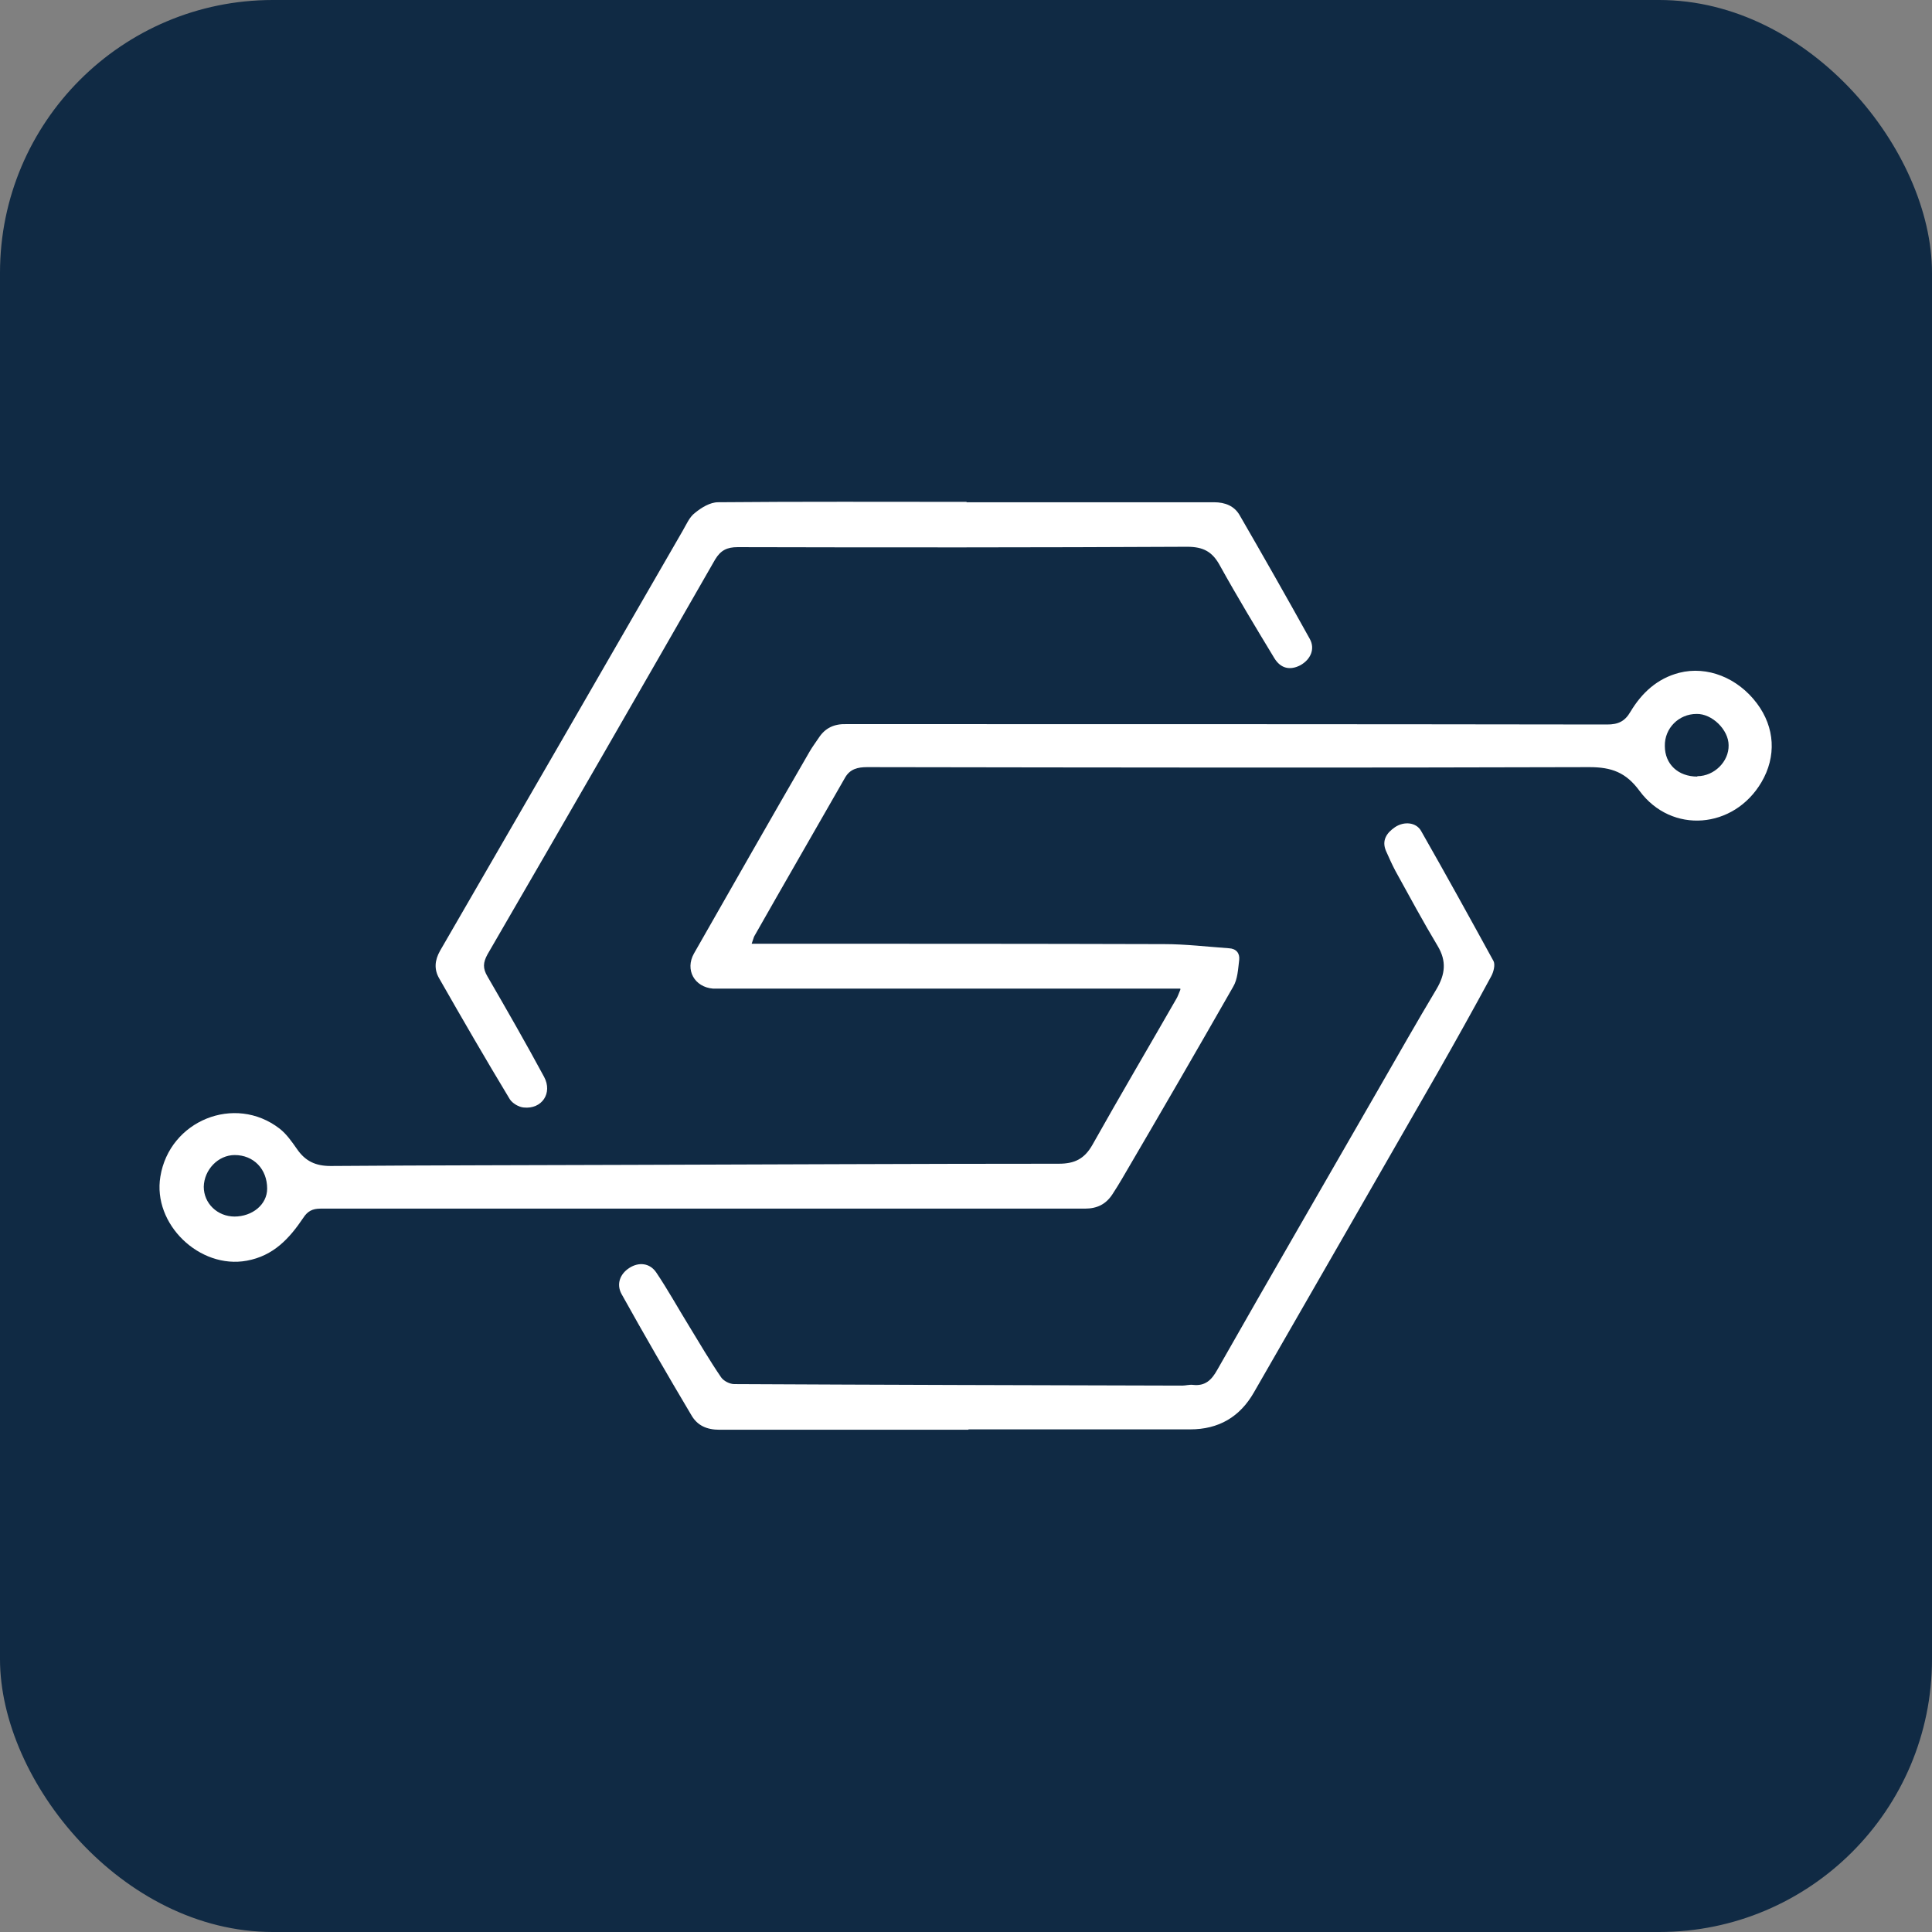
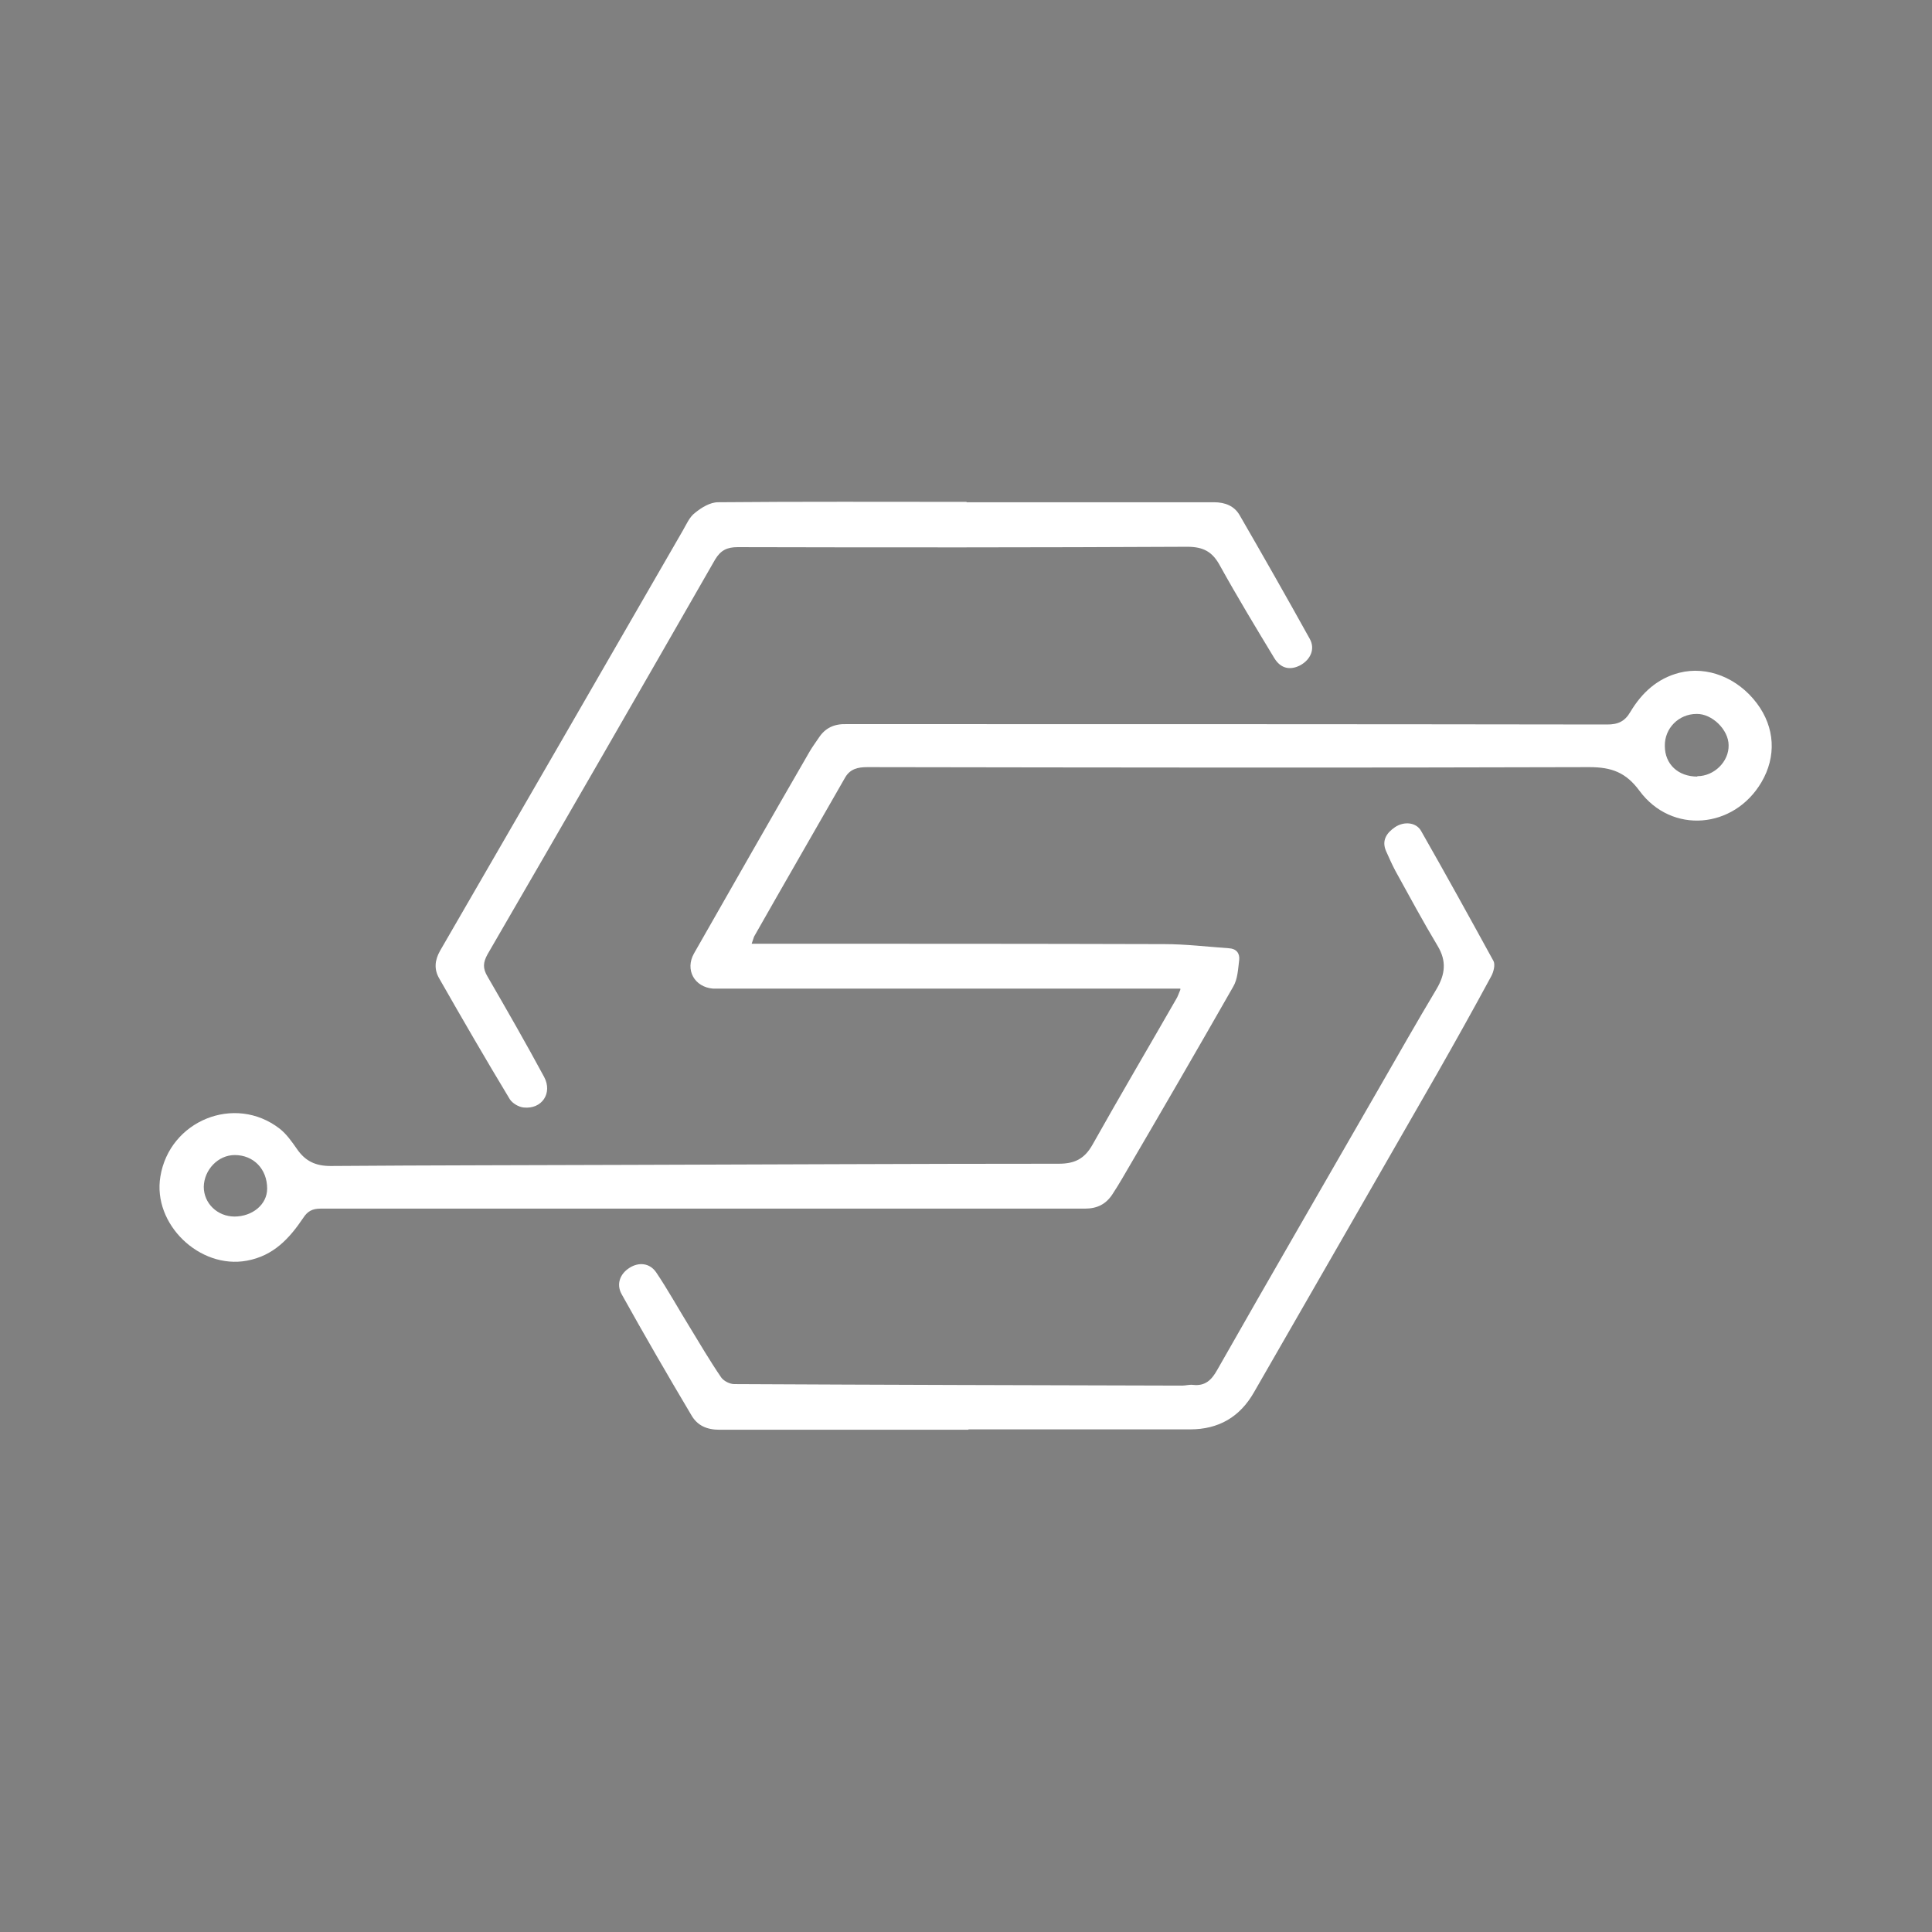
<svg xmlns="http://www.w3.org/2000/svg" version="1.1" viewBox="0 0 512 512">
  <rect x="0" y="0" width="512" height="512" fill="#808080" stroke="none" />
  <defs>
    <style>
      .cls-1, .cls-2 {
        fill: #fff;
      }

      .cls-2 {
        display: none;
      }

      .cls-3 {
        fill: #102a44;
      }
    </style>
  </defs>
  <g>
    <g id="_Слой_1" data-name="Слой_1">
-       <rect class="cls-3" width="512" height="512" rx="72.3" ry="72.3" />
      <path class="cls-2" d="M598.7-130.2h675v675h-675c0-225,0-450,0-675ZM1003.3,214.3c-.6,1.5-.8,2.2-1.2,2.8-9,15.7-18.2,31.3-27.1,47-2.5,4.5-5.6,6-10.7,6-45.6,0-91.1.2-136.7.3-32.3,0-64.7.1-97,.4-4.8,0-8.1-1.6-10.7-5.4-1.6-2.3-3.3-4.8-5.5-6.5-14.4-11-35.3-2.5-38.2,15.4-2.5,15.3,12.6,29.8,27.8,27,8.6-1.6,13.7-7.2,18.2-13.8,1.4-2.1,2.9-2.9,5.5-2.9,81.8,0,163.6,0,245.3,0,4,0,6.7-1.4,8.8-4.6,1.1-1.7,2.2-3.3,3.2-5.1,11.9-20.5,23.9-41,35.6-61.6,1.4-2.4,1.5-5.7,1.9-8.6.3-2.1-.9-3.6-3.2-3.7-7-.5-13.9-1.3-20.9-1.3-42.4-.2-84.9-.1-127.4-.2-1.5,0-3.1,0-5.1,0,.5-1.3.6-1.9.9-2.4,9.7-17,19.4-34,29.2-51,1.5-2.7,4-3.3,7-3.3,77.3,0,154.6.2,231.9,0,7.1,0,11.7,1.7,16.1,7.7,10.3,14,30.3,12.2,39.1-2.8,4.8-8.2,4.2-17.5-1.5-25.3-6.1-8.2-16-12.1-24.9-9.8-7.1,1.8-12.1,6.4-15.7,12.5-1.8,3-3.9,4.1-7.5,4.1-81.4-.1-162.8,0-244.2-.2-3.9,0-6.7,1.2-8.8,4.4-1,1.5-2,2.8-2.9,4.4-12.4,21.6-24.8,43.3-37.2,65-3,5.3,0,10.9,6.1,11.3.7,0,1.5,0,2.2,0,47.6,0,95.1,0,142.7,0,1.5,0,2.9,0,5,0ZM934.6,58.2h0c-26.6,0-53.2-.1-79.8.1-2.5,0-5.3,1.7-7.4,3.4-1.8,1.4-2.8,3.8-4,5.8-26,44.9-51.9,89.9-77.9,134.8-1.8,3-1.9,6-.3,8.9,7.5,13,15,25.9,22.7,38.7.8,1.3,2.9,2.5,4.5,2.7,5.9.6,9.4-4.6,6.6-9.8-5.9-10.9-12-21.6-18.2-32.3-1.5-2.6-1.5-4.5,0-7.1,24.4-42.2,48.8-84.5,73.1-126.8,1.7-3,3.8-4,7.2-4,48.1,0,96.1.1,144.2-.1,5.2,0,8.1,1.5,10.6,6,5.5,10.1,11.5,19.9,17.4,29.7,2,3.4,5.1,4,8.4,2.3,3.3-1.8,4.8-5.2,3-8.4-7.4-13.3-14.9-26.5-22.5-39.7-1.7-3-4.6-4.2-8.2-4.2-26.5,0-52.9,0-79.4,0ZM935.3,355.8h0c23.7,0,47.4,0,71.1,0q13.7,0,20.5-11.8c19.6-34.1,39.2-68.1,58.7-102.2,5.9-10.4,11.7-20.9,17.5-31.4.8-1.4,1.4-3.7.7-4.8-7.6-14-15.3-28-23.2-41.8-1.6-2.8-5.4-3.1-8.4-1.3-2.7,1.8-4.4,4.2-2.9,7.6.9,2.2,1.8,4.4,3,6.4,4.5,8.1,8.8,16.2,13.6,24.1,3,4.9,2.5,9.1-.3,13.8-6.3,10.5-12.3,21.1-18.4,31.7-17.3,30.2-34.7,60.3-51.9,90.5-1.9,3.3-3.9,5.4-7.9,4.9-1.1-.1-2.2.2-3.4.2-47.9-.1-95.9-.2-143.8-.5-1.5,0-3.5-1-4.3-2.1-3.6-5.4-6.9-10.9-10.3-16.5-3.5-5.7-6.9-11.6-10.5-17.2-2-3-5.5-3.4-8.5-1.4-3.1,2-4.3,5.3-2.6,8.4,7.4,13,14.9,26,22.5,38.9,2,3.3,5,4.7,9.1,4.7,26.6-.1,53.2,0,79.8,0Z" />
      <path class="cls-1" d="M312.8,262c-1.7,0-2.9,0-4.1,0-39.3,0-78.6,0-117.8,0-.6,0-1.2,0-1.9,0-5-.4-7.5-5-5.1-9.3,10.2-17.9,20.4-35.8,30.7-53.6.7-1.2,1.6-2.4,2.4-3.6,1.7-2.6,4.1-3.7,7.3-3.6,67.2,0,134.4,0,201.6.1,2.9,0,4.7-.8,6.2-3.4,3-5,7.1-8.8,12.9-10.3,7.4-1.9,15.5,1.3,20.6,8.1,4.8,6.4,5.2,14.1,1.2,20.9-7.3,12.4-23.8,13.8-32.3,2.3-3.6-4.9-7.4-6.3-13.3-6.3-63.8.2-127.6.1-191.4,0-2.5,0-4.5.5-5.8,2.7-8,14-16.1,28-24.1,42.1-.2.4-.3.9-.7,2,1.6,0,2.9,0,4.2,0,35,0,70.1,0,105.1.1,5.7,0,11.5.7,17.2,1.1,1.9.1,2.9,1.3,2.7,3.1-.3,2.4-.4,5.1-1.6,7.1-9.7,17-19.5,33.9-29.4,50.8-.8,1.4-1.7,2.8-2.6,4.2-1.7,2.6-4,3.8-7.3,3.8-67.5,0-135,0-202.6,0-2.1,0-3.4.7-4.5,2.4-3.7,5.5-7.9,10.1-15,11.4-12.5,2.3-25-9.7-22.9-22.3,2.4-14.8,19.7-21.9,31.6-12.7,1.8,1.4,3.2,3.4,4.6,5.4,2.2,3.2,4.9,4.5,8.9,4.5,26.7-.2,53.4-.2,80.1-.3,37.6-.1,75.3-.3,112.9-.3,4.2,0,6.8-1.3,8.9-5,7.3-13,14.9-25.9,22.3-38.8.3-.5.5-1.1,1-2.3ZM449.8,205.7c4.5,0,8.4-3.9,8.3-8.2,0-4.1-4.4-8.4-8.5-8.3-4.7,0-8.5,3.8-8.4,8.5,0,4.8,3.5,8.1,8.6,8.1ZM62.1,322.4c4.8,0,8.7-3.2,8.7-7.4,0-5.2-3.6-8.9-8.6-8.9-4.4,0-8.1,3.9-8.2,8.4,0,4.4,3.6,7.9,8.2,7.9Z" />
      <path class="cls-1" d="M256.1,133.1c21.9,0,43.7,0,65.6,0,3,0,5.4,1,6.8,3.4,6.3,10.9,12.5,21.8,18.6,32.8,1.5,2.7.2,5.5-2.5,7-2.7,1.4-5.2.9-6.9-1.9-4.9-8.1-9.8-16.2-14.4-24.5-2-3.7-4.4-5-8.7-5-39.7.2-79.4.2-119.1.1-2.8,0-4.5.8-6,3.3-20,34.9-40.1,69.8-60.3,104.6-1.2,2.2-1.3,3.7,0,5.9,5.1,8.8,10.2,17.7,15,26.6,2.3,4.3-.6,8.6-5.4,8.1-1.3-.1-3-1.1-3.7-2.2-6.4-10.6-12.6-21.3-18.7-32-1.4-2.4-1.2-4.8.2-7.3,21.5-37.1,42.9-74.2,64.3-111.3,1-1.7,1.8-3.7,3.3-4.8,1.7-1.4,4-2.8,6.1-2.8,22-.2,43.9-.1,65.9-.1h0Z" />
      <path class="cls-1" d="M256.6,378.9c-22,0-43.9,0-65.9,0-3.4,0-5.9-1.1-7.5-3.9-6.3-10.6-12.5-21.3-18.5-32.1-1.4-2.6-.4-5.3,2.1-6.9,2.5-1.6,5.4-1.3,7.1,1.2,3.1,4.6,5.8,9.5,8.7,14.2,2.8,4.6,5.5,9.2,8.5,13.6.7,1,2.3,1.8,3.5,1.8,39.6.2,79.1.3,118.7.4.9,0,1.9-.3,2.8-.2,3.3.4,5-1.3,6.5-4,14.2-25,28.6-49.8,42.9-74.7,5-8.7,10-17.5,15.2-26.2,2.3-3.9,2.7-7.4.3-11.4-3.9-6.5-7.5-13.2-11.2-19.9-.9-1.7-1.7-3.5-2.5-5.3-1.2-2.8.2-4.8,2.4-6.3,2.4-1.6,5.6-1.3,6.9,1,6.5,11.4,12.9,23,19.2,34.5.5,1,0,2.9-.6,4-4.7,8.7-9.5,17.3-14.4,25.9-16.1,28.1-32.3,56.2-48.5,84.4q-5.6,9.8-16.9,9.8c-19.6,0-39.2,0-58.7,0h0Z" />
-       <path class="cls-2" d="M1169.3,146c-6.1,0-10.3-3.9-10.4-9.8,0-5.6,4.5-10.2,10.2-10.2,5,0,10.2,5.1,10.2,10.1,0,5.3-4.6,9.9-10.1,9.9Z" />
+       <path class="cls-2" d="M1169.3,146c-6.1,0-10.3-3.9-10.4-9.8,0-5.6,4.5-10.2,10.2-10.2,5,0,10.2,5.1,10.2,10.1,0,5.3-4.6,9.9-10.1,9.9" />
      <path class="cls-2" d="M699.7,287.4c-5.6,0-10-4.2-9.9-9.5,0-5.5,4.6-10.1,9.9-10.2,6.1,0,10.5,4.5,10.5,10.8,0,5-4.6,8.9-10.5,8.9Z" />
    </g>
  </g>
</svg>